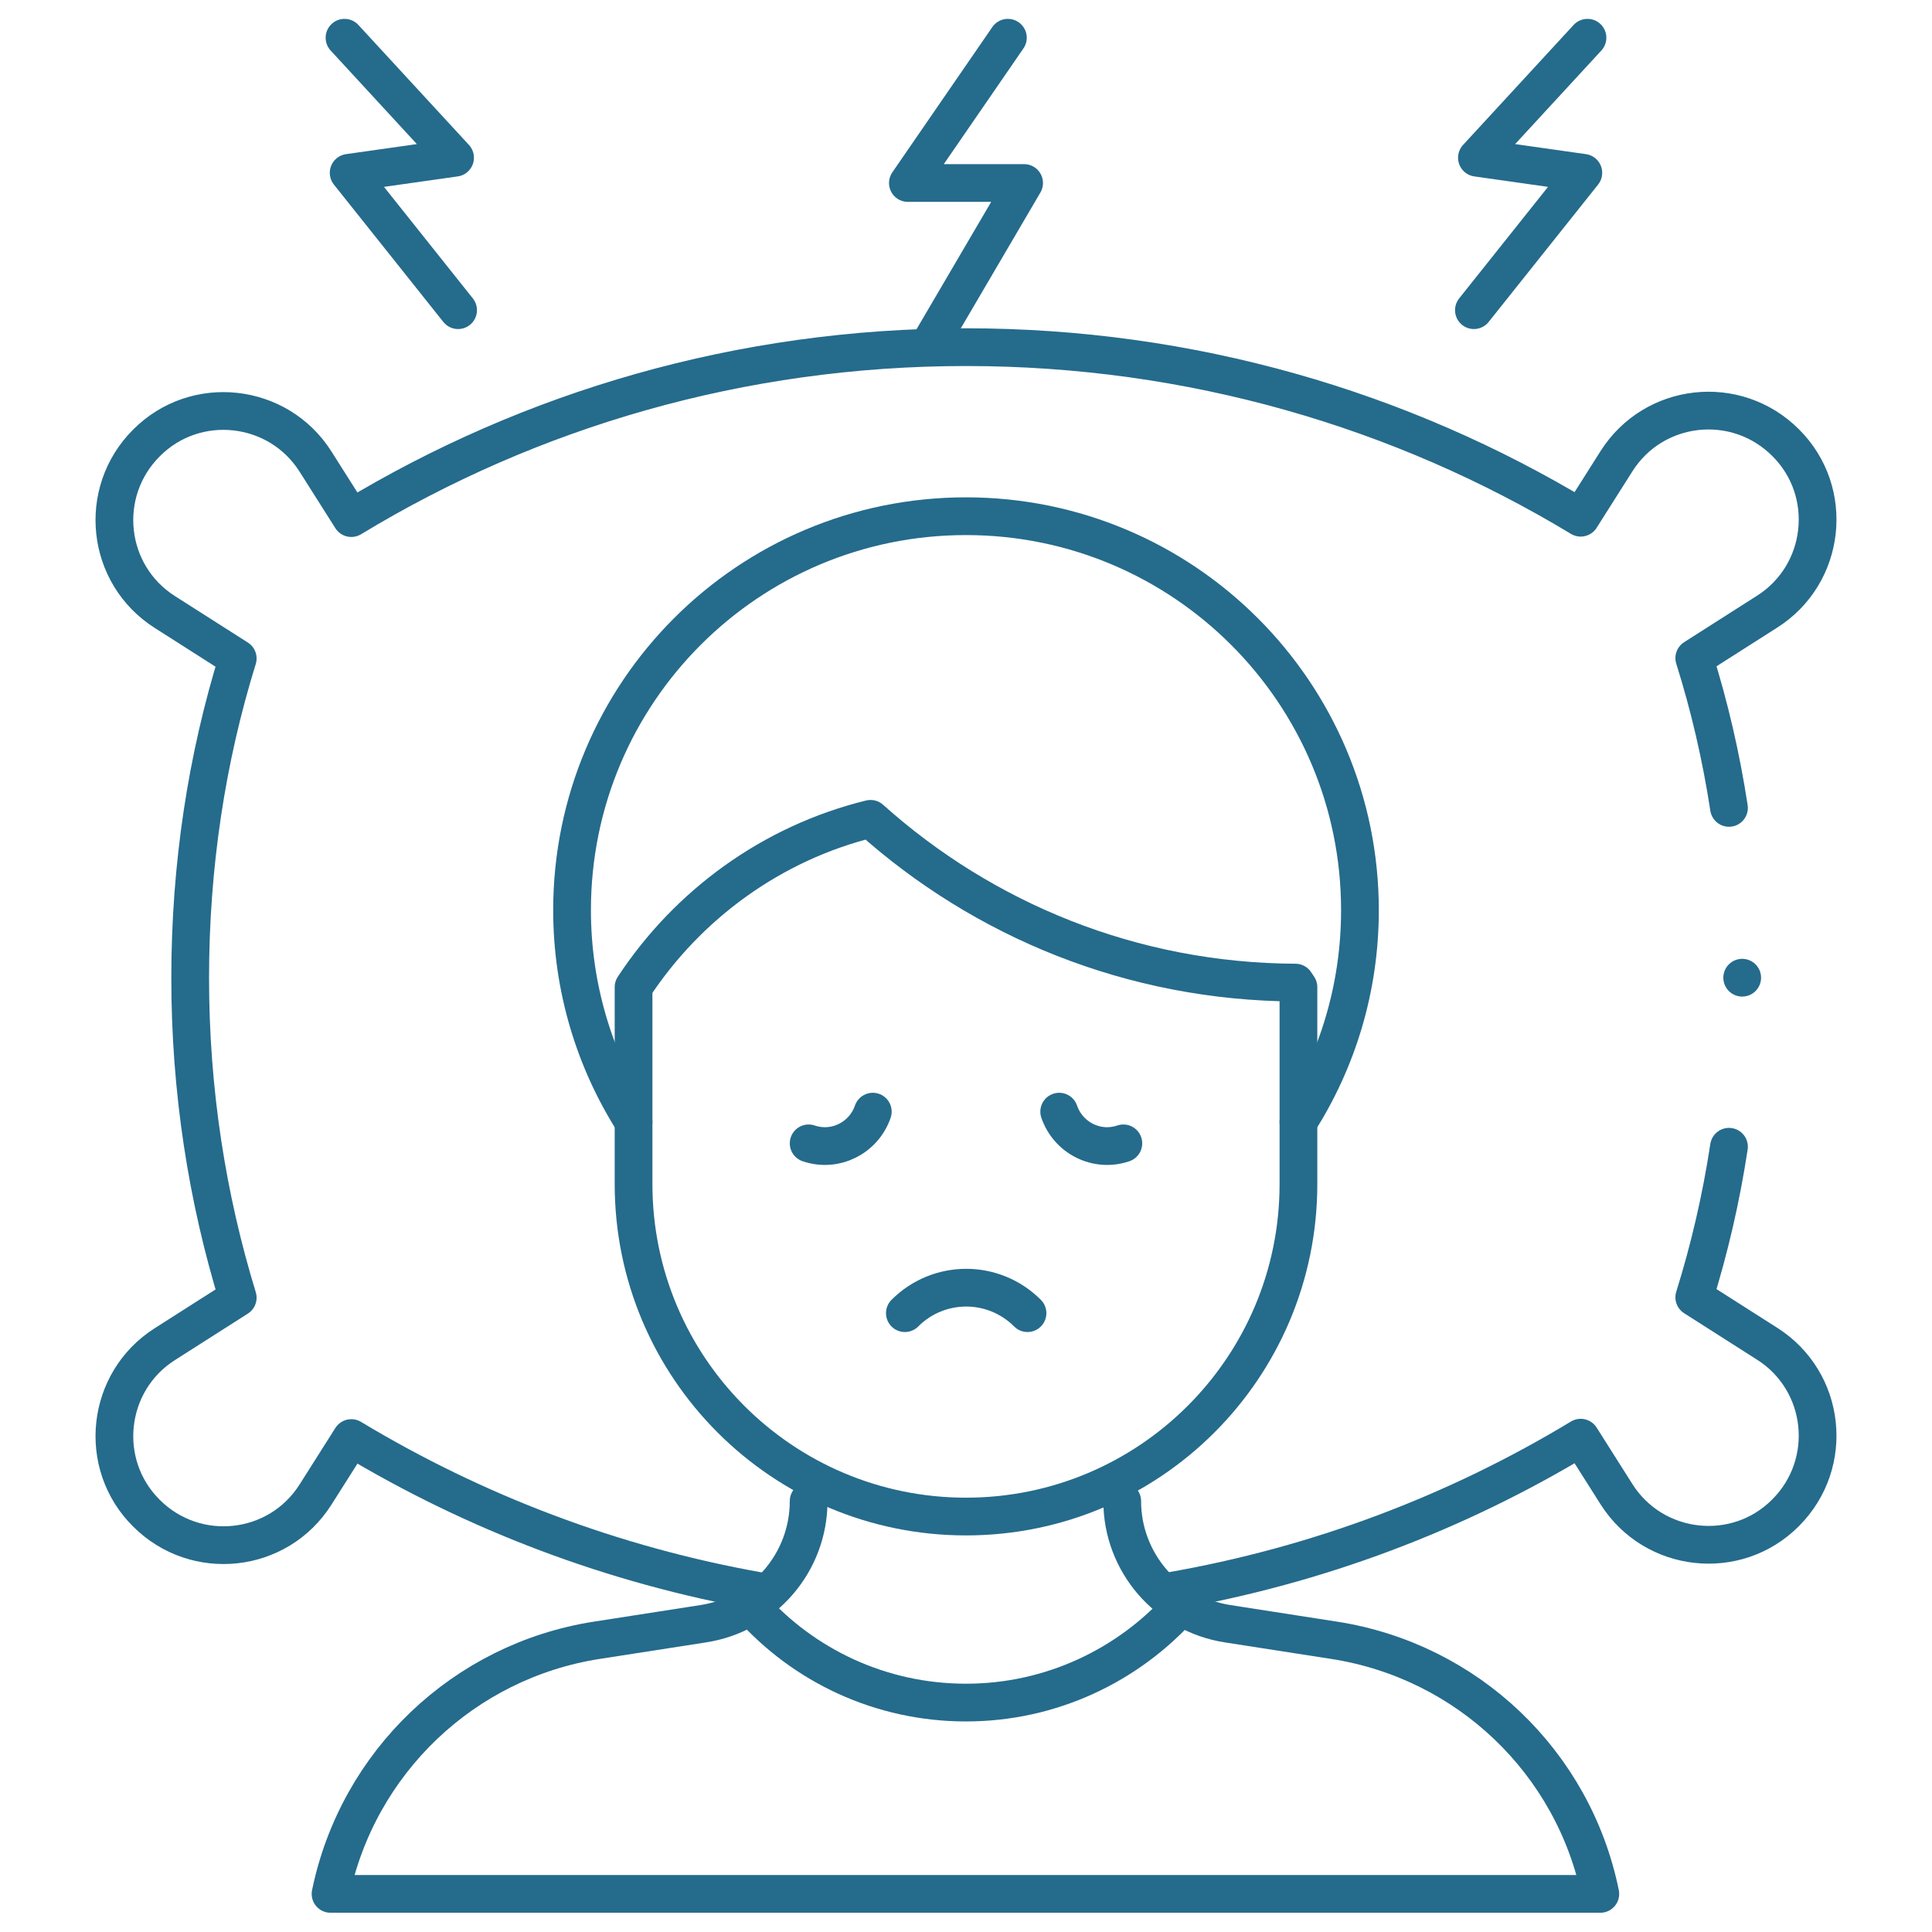
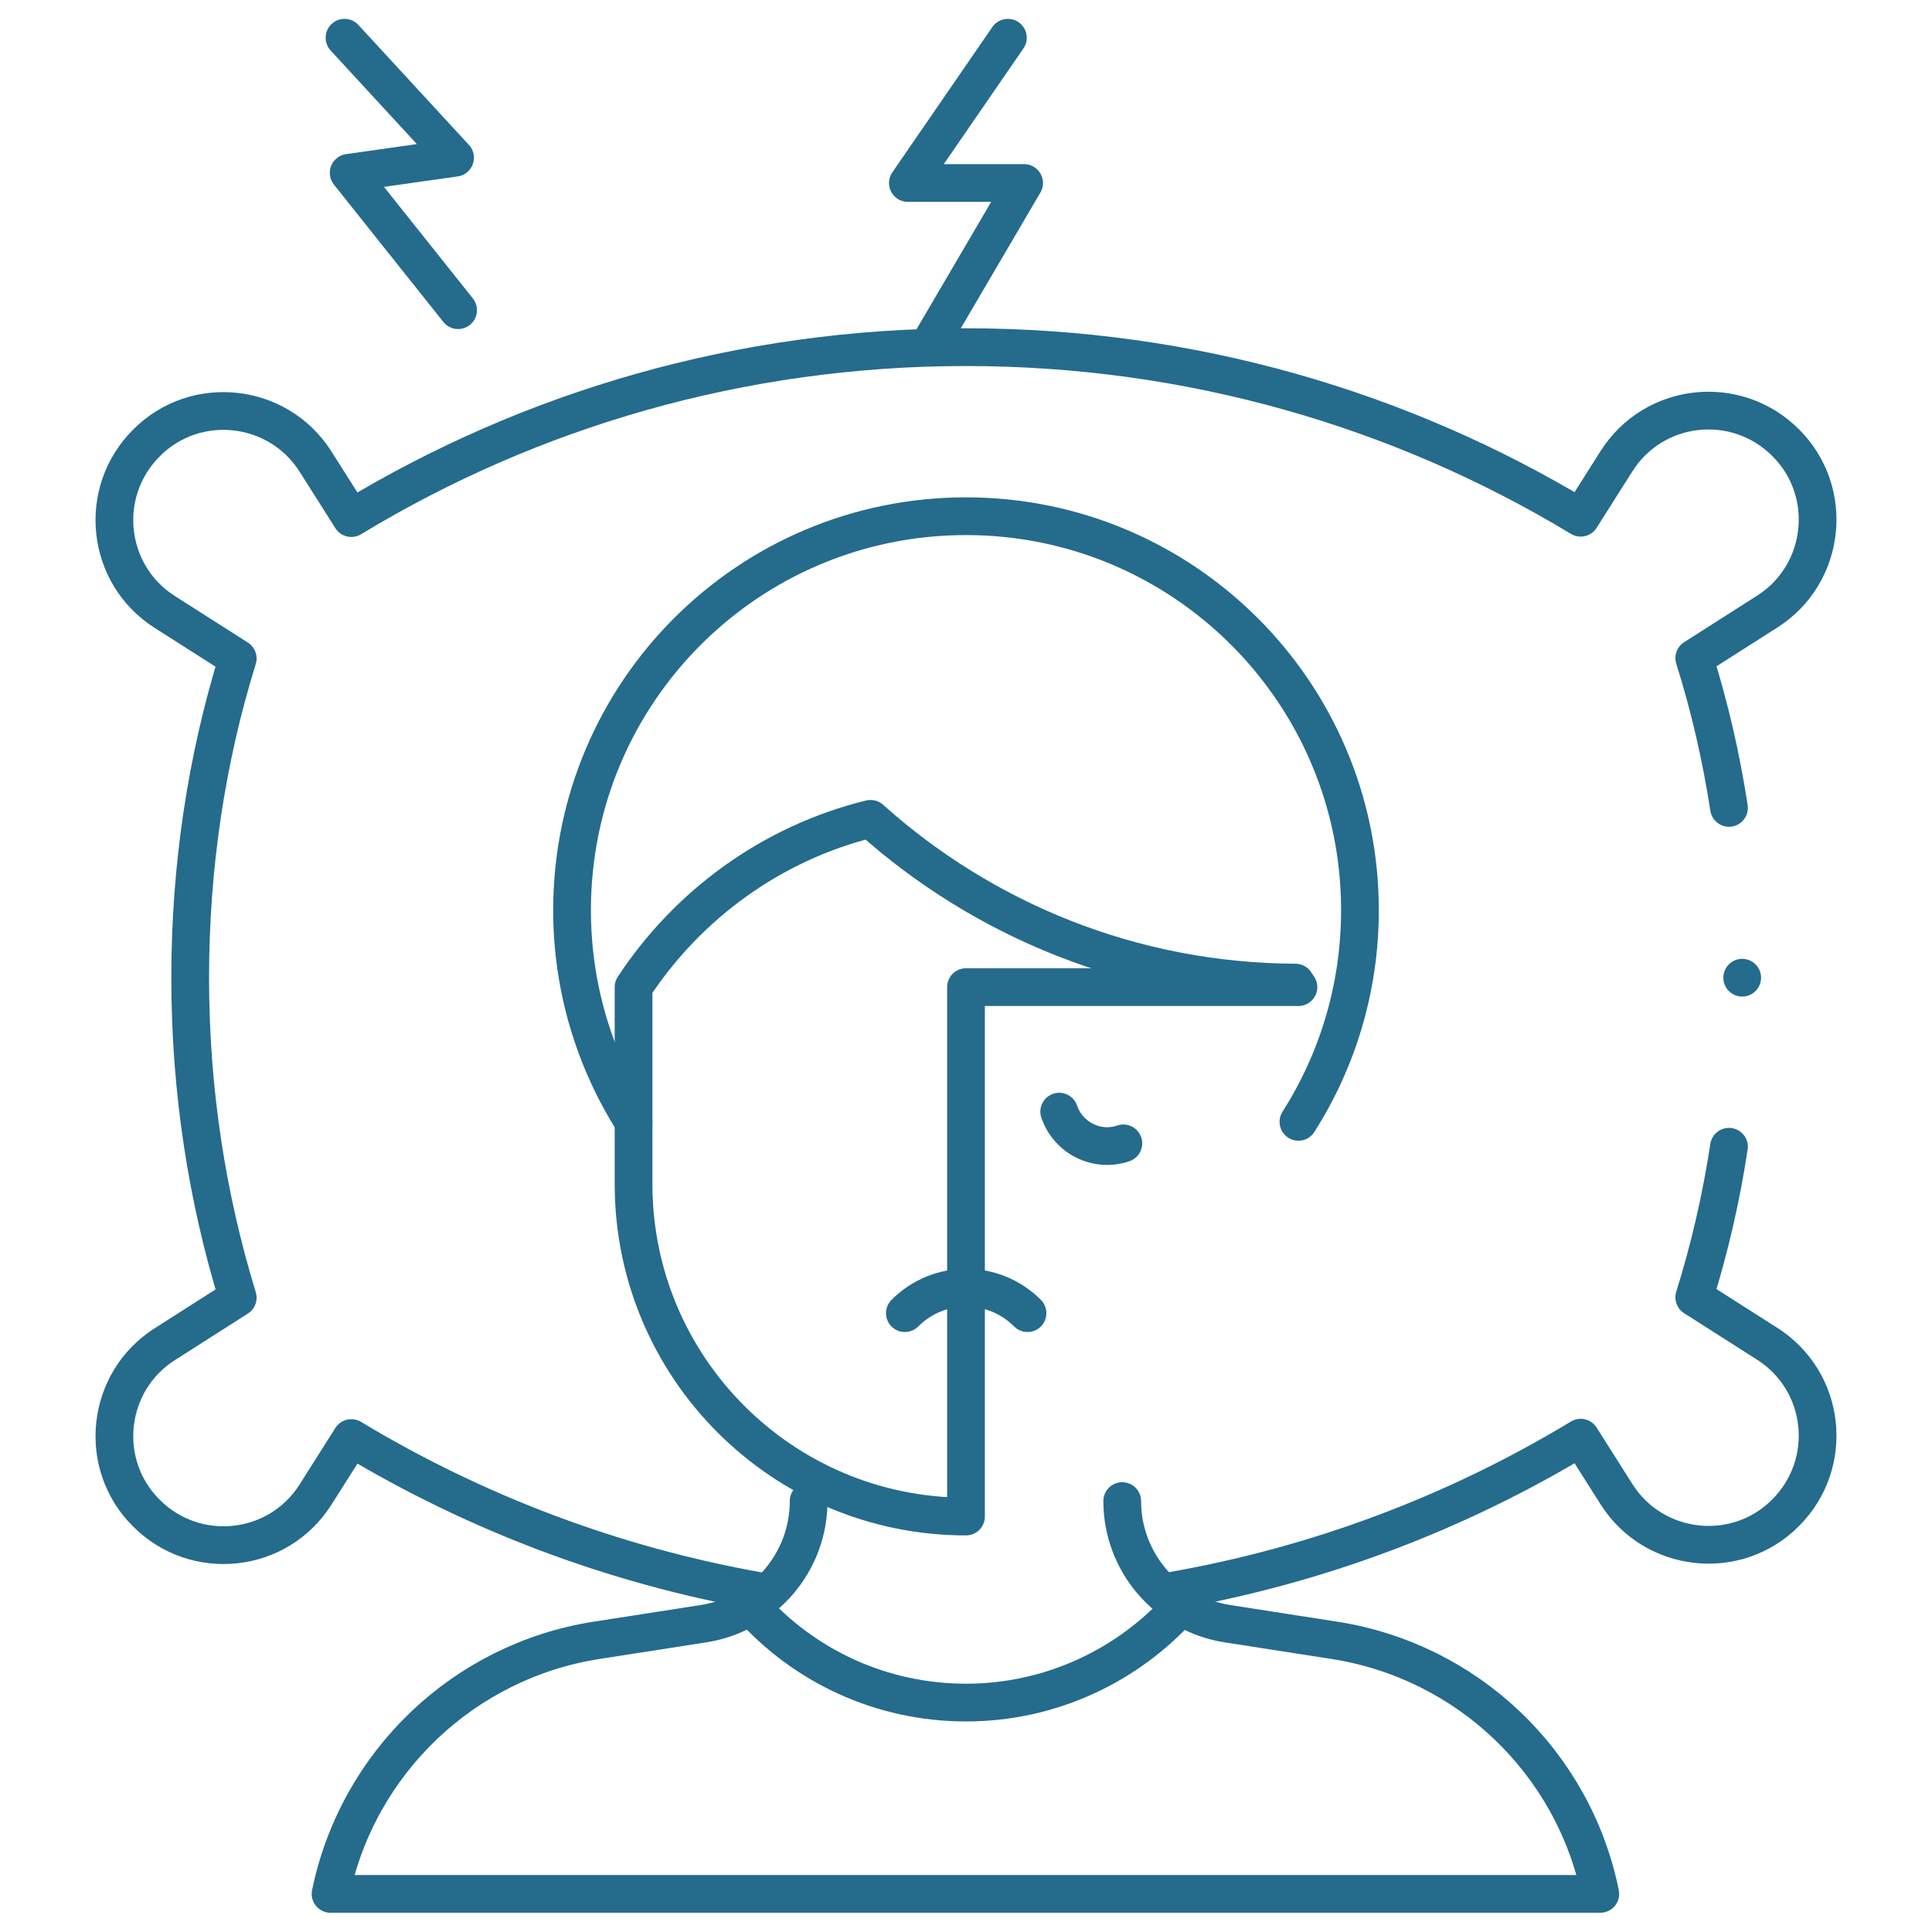
<svg xmlns="http://www.w3.org/2000/svg" id="Capa_1" x="0px" y="0px" viewBox="0 0 512 512" style="enable-background:new 0 0 512 512;" xml:space="preserve">
  <style type="text/css">	.st0{fill:none;stroke:#256B8C;stroke-width:10;stroke-linecap:round;stroke-linejoin:round;stroke-miterlimit:10;}</style>
  <g>
    <path class="st0" d="M458.2,214.1c-2.1-13.7-5.2-27-9.2-39.7l19.3-12.3c15.6-9.9,18-31.8,4.9-44.8l0,0  c-13.1-13.1-34.9-10.7-44.8,4.9l-9.5,15C371.4,108.5,315.6,92,256,92s-115.4,16.5-162.9,45.3l-9.5-15c-9.9-15.6-31.8-18-44.8-4.9  l0,0c-13.1,13.1-10.7,34.9,4.9,44.8L63,174.5c-8.2,26.4-12.6,54.9-12.6,84.7s4.5,58.3,12.6,84.7l-19.3,12.3  c-15.6,9.9-18,31.8-4.9,44.8l0,0c13.1,13.1,34.9,10.7,44.8-4.9l9.5-15c32.7,19.7,69.3,33.7,108.3,40.6" />
    <path class="st0" d="M309.9,421.7c39.3-6.8,76.1-20.8,109-40.7l9.5,15c9.9,15.6,31.8,18,44.8,4.9l0,0c13.1-13.1,10.7-34.9-4.9-44.8  L449,343.8c4-12.8,7.1-26.1,9.2-39.9" />
-     <path class="st0" d="M344.1,261.6c-0.3-0.4-0.5-0.8-0.8-1.2c-43.3-0.2-82.7-16.6-112.6-43.4c-26.1,6.4-48.4,22.7-62.8,44.6v52.2  c0,48.6,39.4,88.1,88.1,88.1l0,0c48.6,0,88.1-39.4,88.1-88.1V261.6L344.1,261.6z" />
+     <path class="st0" d="M344.1,261.6c-0.3-0.4-0.5-0.8-0.8-1.2c-43.3-0.2-82.7-16.6-112.6-43.4c-26.1,6.4-48.4,22.7-62.8,44.6v52.2  c0,48.6,39.4,88.1,88.1,88.1l0,0V261.6L344.1,261.6z" />
    <path class="st0" d="M344.1,297.3c10.3-16.2,16.3-35.4,16.3-56.1c0-57.6-46.7-104.4-104.4-104.4s-104.4,46.7-104.4,104.4  c0,20.6,6,39.9,16.3,56.1" />
    <path class="st0" d="M214.3,397.8L214.3,397.8c0,16.2-11.8,30-27.9,32.5l-28.3,4.4c-35.2,5.5-63.3,32.3-70.5,67.2l0,0h336.5l0,0  c-7.1-34.9-35.2-61.7-70.5-67.2l-28.3-4.4c-16-2.5-27.9-16.3-27.9-32.5l0,0" />
    <path class="st0" d="M313,425.7c-14,15.6-34.4,25.5-57,25.5s-43-9.8-57-25.5" />
    <g>
-       <path class="st0" d="M231.3,294.6c-2.4,7-10,10.8-17,8.4" />
      <path class="st0" d="M280.7,294.6c2.4,7,10,10.8,17,8.4" />
      <path class="st0" d="M272.3,348c-9-9-23.5-9-32.5,0" />
    </g>
    <polyline class="st0" points="267.1,10 240.6,48.5 271.4,48.5 245.9,92  " />
-     <polyline class="st0" points="420.7,10 391.4,41.8 419.6,45.8 390.6,82.2  " />
    <polyline class="st0" points="91.3,10 120.6,41.8 92.4,45.8 121.4,82.2  " />
    <line class="st0" x1="461.7" y1="259.1" x2="461.7" y2="259.1" />
  </g>
</svg>